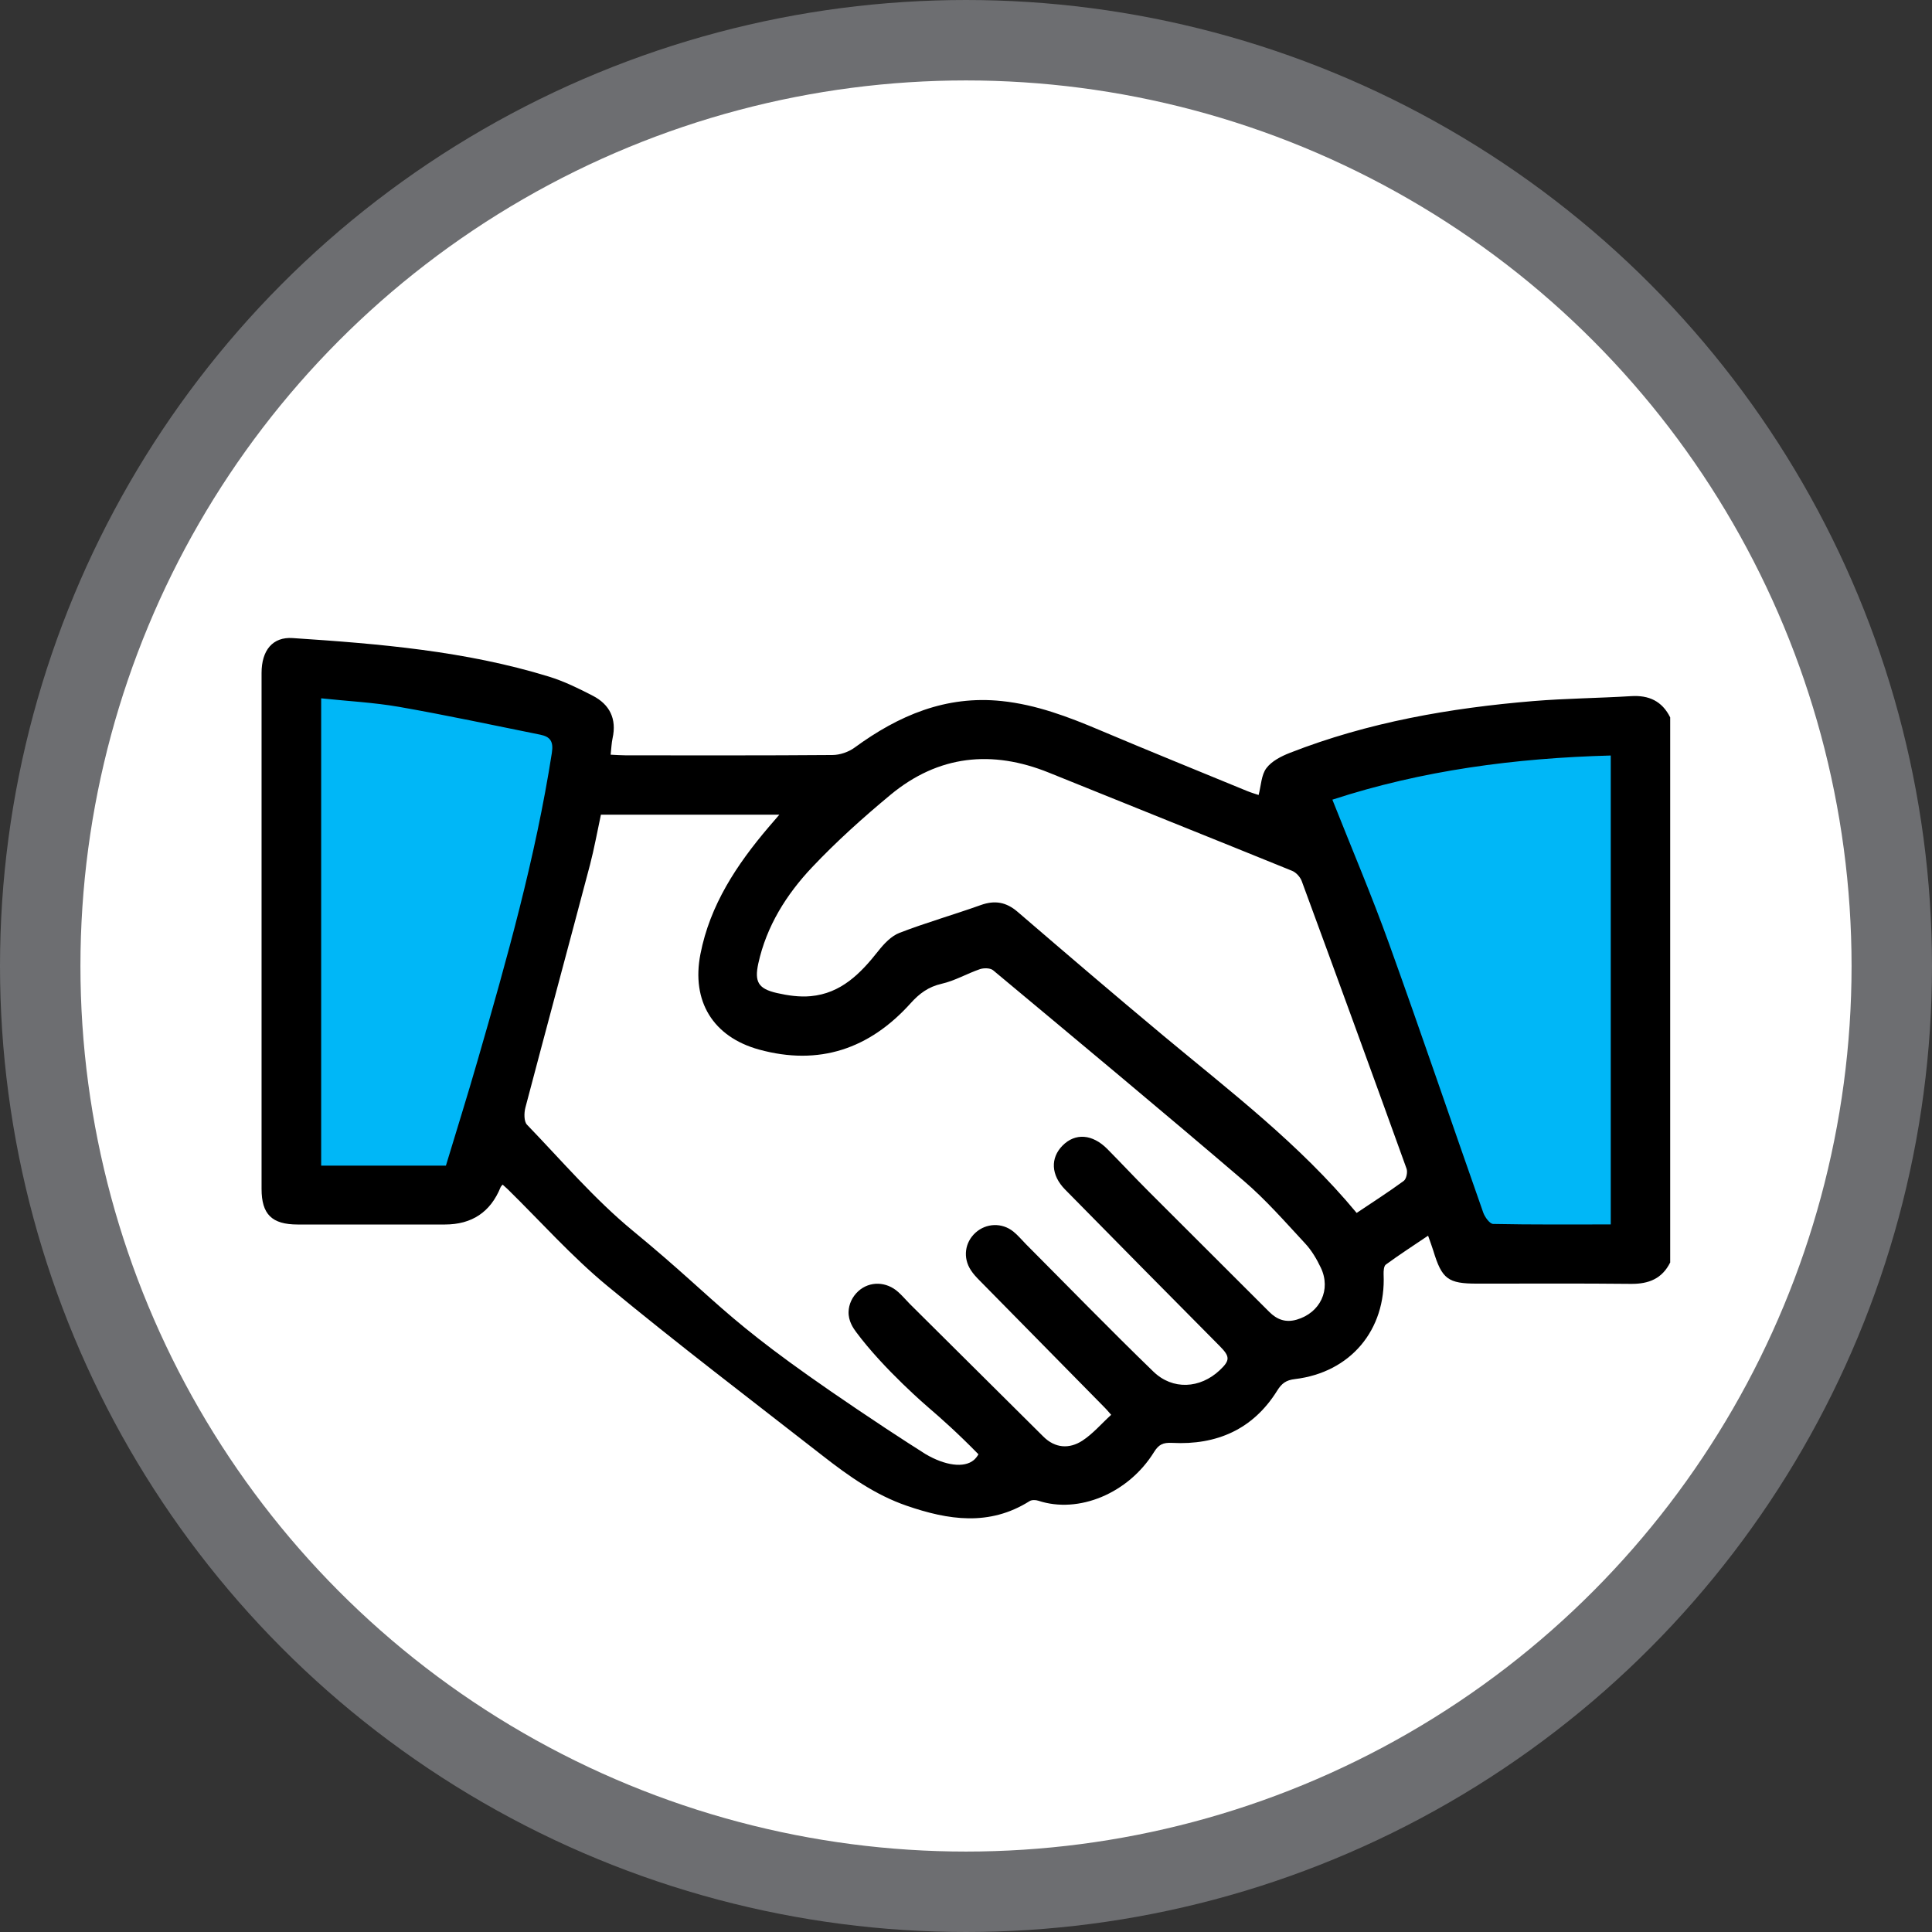
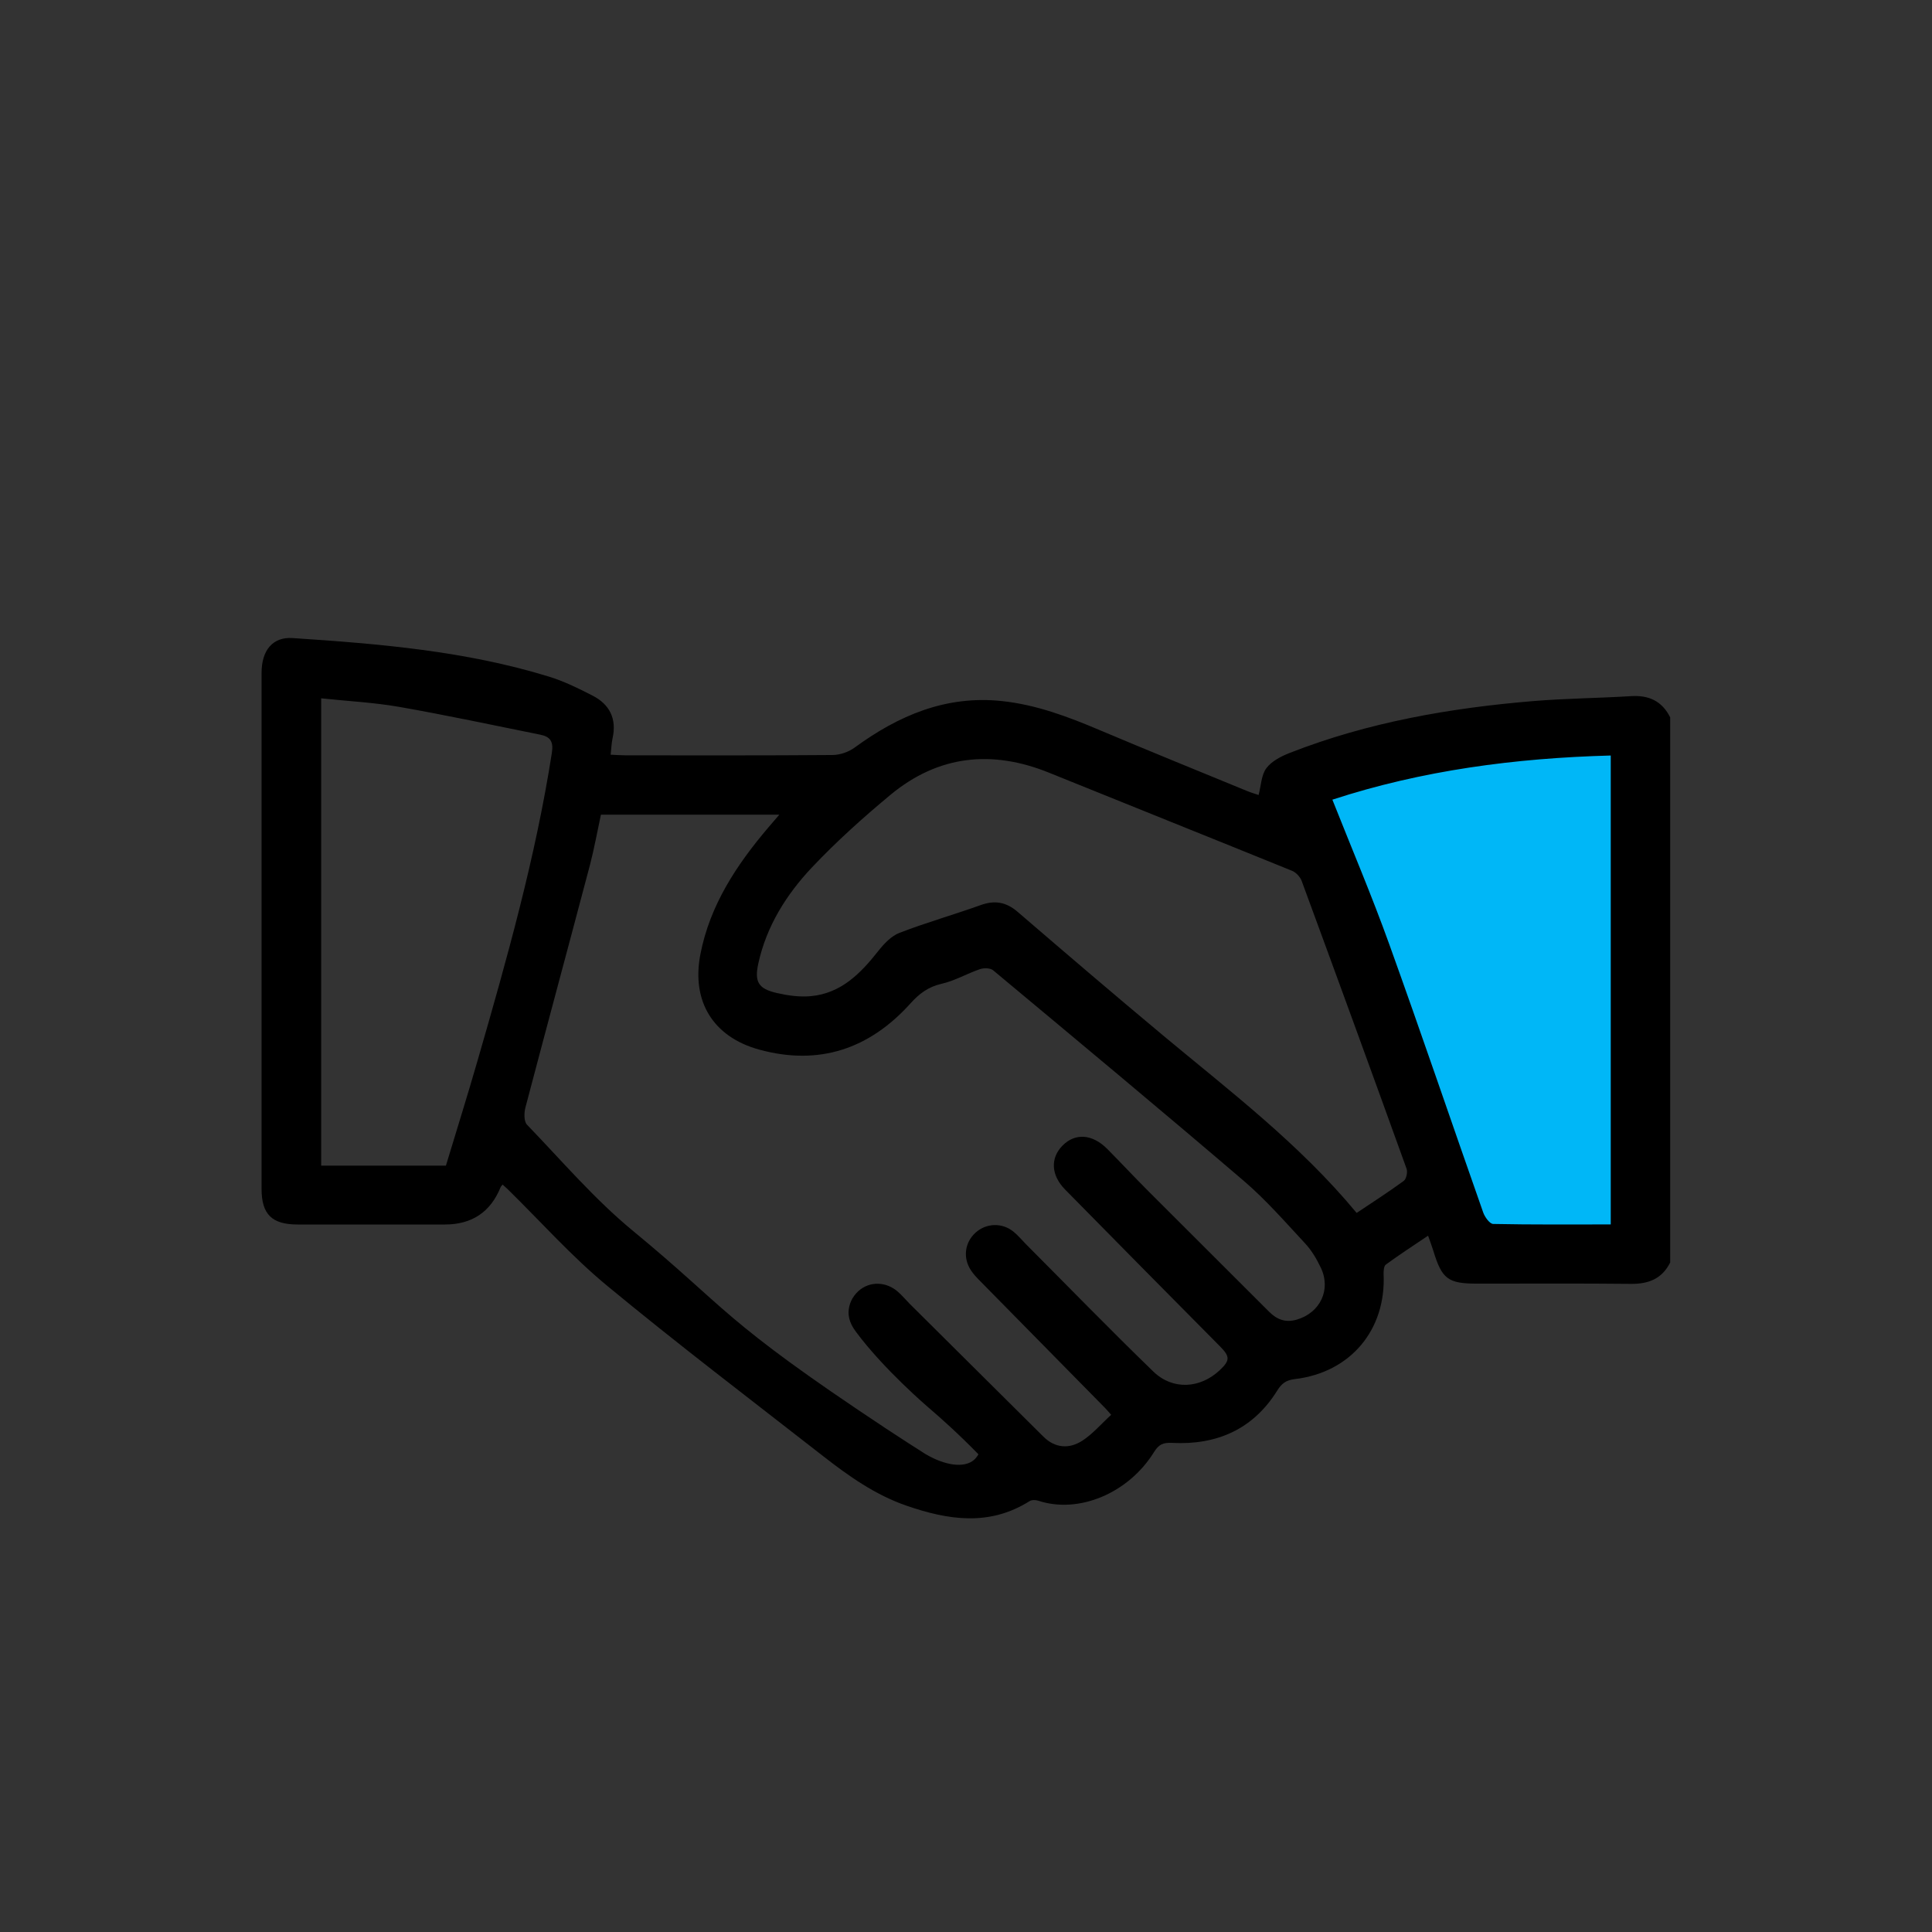
<svg xmlns="http://www.w3.org/2000/svg" id="Layer_2" data-name="Layer 2" viewBox="0 0 240.2 240.2">
  <rect x="0" y="0" width="240.2" height="240.2" fill="#333333" stroke="none" />
  <defs>
    <style>
      .cls-1 {
        fill: #00b7f7;
      }

      .cls-2 {
        fill: #fff;
        stroke: #6d6e71;
        stroke-miterlimit: 10;
        stroke-width: 10px;
      }
    </style>
  </defs>
  <g id="Layer_1-2" data-name="Layer 1">
    <g>
-       <circle class="cls-2" cx="120.1" cy="120.1" r="115.1" />
-       <path class="cls-1" d="m37.61,83.27c-.13,21.05-.26,42.09-.39,63.14,6.93.13,13.86.26,20.78.39,4.84-18.95,9.67-37.91,14.51-56.86-11.63-2.22-23.27-4.44-34.9-6.67Z" />
-       <path class="cls-1" d="m200.28,90.46c.92,21.03,1.84,42.05,2.76,63.08-6.92.39-13.84.78-20.75,1.17-5.55-18.76-15.2-39.81-20.74-58.57,11.54-2.66,27.19-3.03,38.73-5.68Z" />
+       <path class="cls-1" d="m200.28,90.46c.92,21.03,1.84,42.05,2.76,63.08-6.92.39-13.84.78-20.75,1.17-5.55-18.76-15.2-39.81-20.74-58.57,11.54-2.66,27.19-3.03,38.73-5.68" />
      <path d="m207.66,156.94c-1,2.02-2.66,2.7-4.87,2.68-6.38-.07-12.77-.02-19.15-.03-3.62,0-4.37-.57-5.44-4.09-.16-.53-.37-1.06-.65-1.87-1.84,1.24-3.58,2.37-5.25,3.59-.26.19-.29.8-.28,1.21.31,6.92-4.12,12.21-11.04,13.03-1.09.13-1.63.53-2.2,1.45-3,4.81-7.53,6.77-13.05,6.48-1.16-.06-1.67.21-2.26,1.15-3.18,5.13-9.37,7.7-14.38,6.04-.33-.11-.83-.12-1.1.06-4.99,3.14-10.1,2.35-15.28.56-3.89-1.34-7.19-3.68-10.38-6.17-8.98-7.01-18.06-13.91-26.84-21.17-4.42-3.65-8.27-7.99-12.38-12.02-.2-.19-.41-.37-.62-.56-.12.15-.21.22-.25.32q-1.88,4.64-6.93,4.64c-6.1,0-12.2,0-18.3,0-3.21,0-4.49-1.27-4.49-4.43,0-21.38,0-42.76,0-64.14,0-2.82,1.38-4.51,3.87-4.34,10.75.71,21.48,1.6,31.85,4.79,1.89.58,3.7,1.47,5.46,2.38,2.11,1.09,2.99,2.88,2.46,5.28-.13.6-.15,1.23-.24,2.05.72.03,1.31.08,1.91.08,8.55,0,17.1.03,25.65-.04.94,0,2.02-.37,2.78-.93,5.46-3.99,11.35-6.51,18.28-5.78,4.3.45,8.28,1.96,12.22,3.63,6.08,2.57,12.2,5.05,18.3,7.56.52.21,1.06.37,1.42.49.31-1.18.33-2.49.97-3.34.66-.88,1.85-1.48,2.92-1.9,9.74-3.81,19.93-5.58,30.29-6.44,4.03-.33,8.08-.36,12.12-.61,2.23-.14,3.86.62,4.87,2.64v67.74Zm-86.02,23.86c-2.52-2.58-4.7-4.52-6.2-5.8,0,0-5.55-4.73-9.02-9.42-.32-.44-.95-1.32-.92-2.48.03-.95.45-1.88,1.22-2.58,1.39-1.26,3.48-1.22,4.96.12.51.46.95.98,1.43,1.47,5.54,5.5,11.07,11,16.61,16.5,1.47,1.46,3.23,1.55,4.84.51,1.32-.86,2.38-2.12,3.59-3.22-.46-.52-.6-.69-.76-.85-5.2-5.28-10.4-10.56-15.59-15.84-.4-.4-.8-.83-1.1-1.3-1.01-1.54-.75-3.45.59-4.66,1.32-1.19,3.29-1.27,4.7-.13.57.46,1.05,1.04,1.57,1.57,5.27,5.29,10.47,10.64,15.83,15.83,2.41,2.34,5.82,2.12,8.25-.16,1.32-1.24,1.29-1.71,0-3.01-6.42-6.48-12.84-12.96-19.22-19.46-1.77-1.8-1.84-3.92-.32-5.46,1.58-1.6,3.71-1.45,5.57.42,1.72,1.74,3.4,3.54,5.13,5.27,4.99,5,10.01,9.98,15,14.98.98.98,2.06,1.36,3.41.97,2.93-.85,4.31-3.73,3-6.47-.51-1.07-1.14-2.14-1.94-3-2.48-2.67-4.89-5.44-7.65-7.8-10.3-8.81-20.73-17.48-31.15-26.17-.35-.29-1.15-.3-1.63-.14-1.61.55-3.13,1.45-4.77,1.82-1.66.38-2.78,1.22-3.88,2.45-5.1,5.65-11.35,7.78-18.82,5.73-5.72-1.58-8.43-6.01-7.29-11.86,1.19-6.12,4.51-11.12,8.46-15.77.41-.48.83-.96,1.35-1.57h-22.18c-.46,2.13-.83,4.21-1.36,6.24-2.66,10.07-5.38,20.12-8.03,30.18-.17.66-.19,1.71.2,2.12,4.31,4.47,8.38,9.25,13.15,13.18,11.91,9.81,10.86,10.93,31.37,24.52,2.1,1.39,3.86,2.51,5.04,3.26,2.4,1.41,4.78,1.77,6.01.72.19-.17.38-.39.55-.69Zm47.03-30c2.01-1.35,3.97-2.6,5.85-3.98.33-.24.51-1.1.35-1.53-4.3-11.93-8.65-23.85-13.03-35.75-.19-.51-.7-1.07-1.19-1.27-10.06-4.09-20.15-8.12-30.22-12.2-7.11-2.88-13.76-2.18-19.71,2.74-3.41,2.83-6.73,5.81-9.77,9.03-3.18,3.37-5.65,7.3-6.67,11.94-.5,2.3,0,3.15,2.31,3.68,1.36.31,2.82.52,4.2.39,3.77-.34,6.19-2.81,8.4-5.61.71-.9,1.62-1.87,2.64-2.26,3.32-1.28,6.76-2.26,10.12-3.46,1.74-.62,3.15-.37,4.56.84,6,5.16,12.02,10.31,18.1,15.38,8.31,6.93,16.95,13.48,24.05,22.05Zm31.59,1.43v-58.3c-11.9.32-23.46,1.85-34.61,5.49,2.42,6.11,4.92,11.98,7.07,17.97,3.99,11.08,7.77,22.24,11.68,33.35.2.57.81,1.42,1.24,1.43,4.84.1,9.67.06,14.62.06Zm-144.82-7.31c1.33-4.41,2.68-8.7,3.92-13.01,3.65-12.63,7.22-25.28,9.25-38.3.23-1.45-.22-2.02-1.44-2.27-5.85-1.18-11.69-2.43-17.56-3.46-3.17-.55-6.41-.71-9.68-1.06v58.1h15.51Z" />
    </g>
  </g>
</svg>